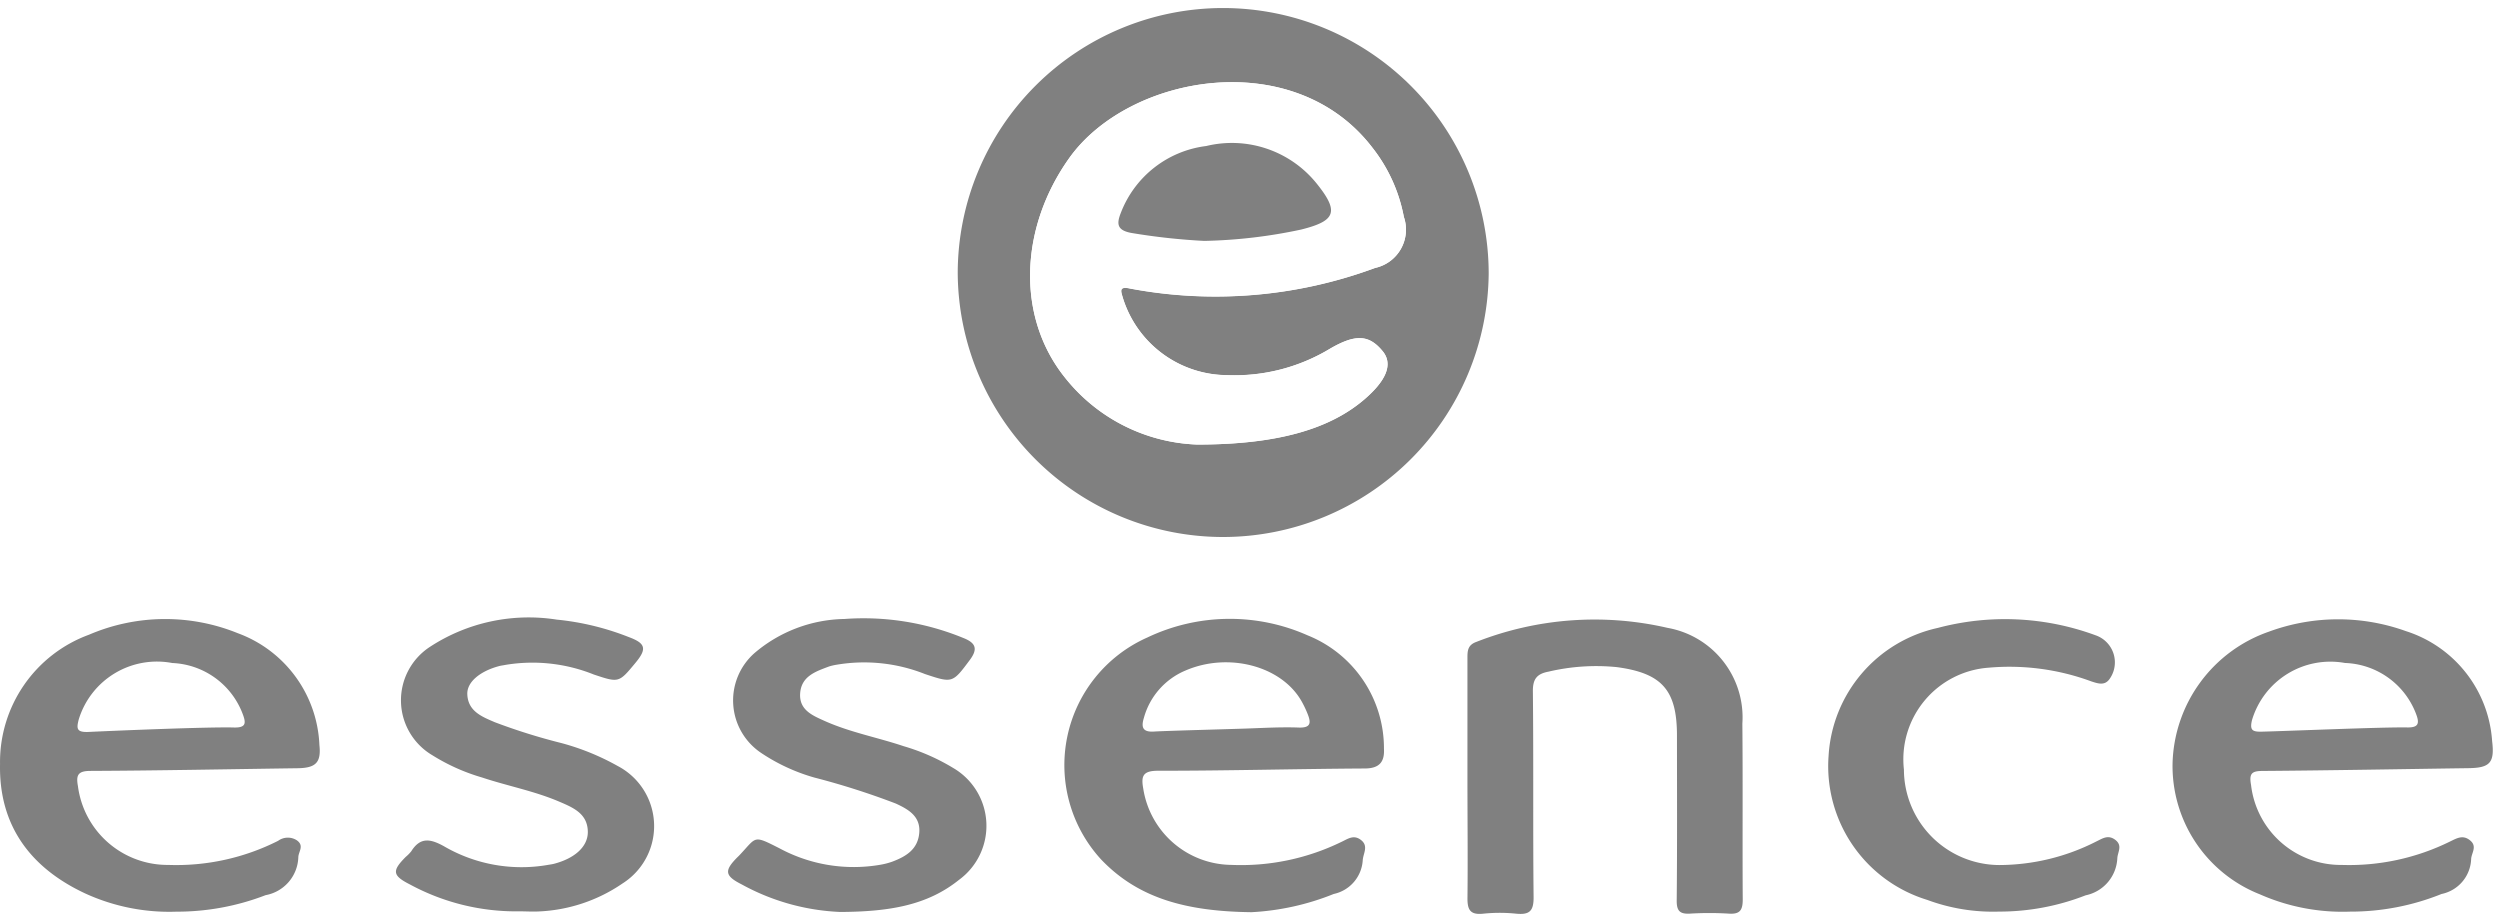
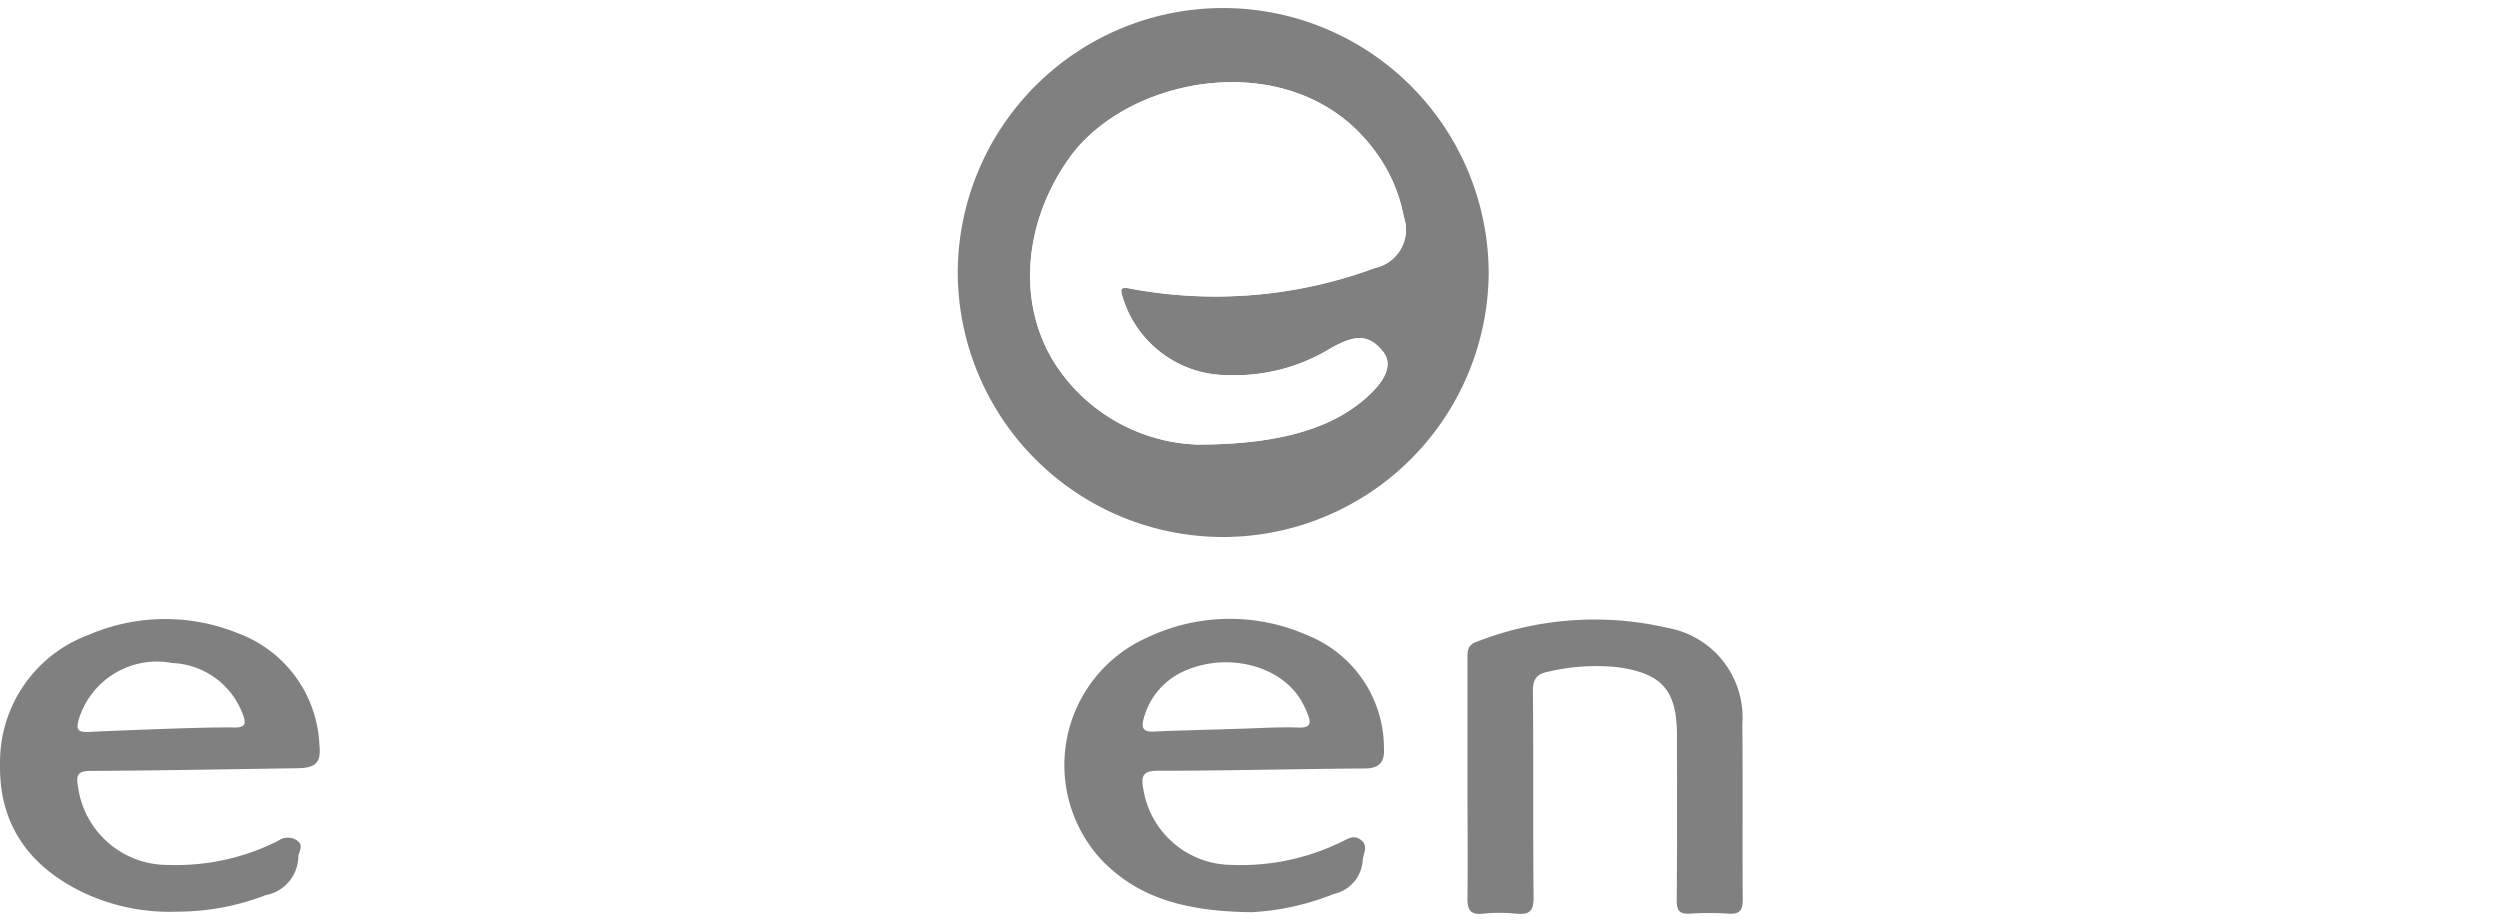
<svg xmlns="http://www.w3.org/2000/svg" width="130" height="48" viewBox="0 0 130 48">
  <rect x="0" y="0" width="130" height="48" fill="#333333" stroke="none" />
  <defs>
    <clipPath id="clip-essence">
      <rect width="130" height="48" />
    </clipPath>
  </defs>
  <g id="essence" clip-path="url(#clip-essence)">
    <rect width="130" height="48" fill="#fff" />
    <g id="Capa_2" data-name="Capa 2" transform="translate(-31.858 338.252)">
      <g id="Capa_1-2" data-name="Capa 1-2" transform="translate(31.858 -337.834)">
        <path id="Trazado_6035" data-name="Trazado 6035" d="M339.041-324.079a13.8,13.8,0,0,1,13.781-13.755,13.818,13.818,0,0,1,13.829,13.789,13.823,13.823,0,0,1-13.823,13.717A13.8,13.8,0,0,1,339.041-324.079Zm12.44,8.943c4.254.01,6.934-.835,8.69-2.333,1.159-.991,1.517-1.847.965-2.518-.7-.853-1.4-.906-2.738-.128a9.589,9.589,0,0,1-5.334,1.375,5.712,5.712,0,0,1-5.43-3.995c-.1-.339-.248-.649.371-.509a23.91,23.91,0,0,0,12.74-1.073,2.039,2.039,0,0,0,1.492-2.656,8.288,8.288,0,0,0-1.621-3.58c-4.092-5.378-12.685-3.823-15.775.519-2.565,3.6-2.766,8.2-.256,11.37A9.216,9.216,0,0,0,351.481-315.136Z" transform="translate(-289.239 337.834)" fill="gray" />
-         <path id="Trazado_6036" data-name="Trazado 6036" d="M737.886-126.582a10.643,10.643,0,0,1-4.681-.9,7.173,7.173,0,0,1-4.54-6.85,7.458,7.458,0,0,1,5.011-6.809,10.413,10.413,0,0,1,7.133-.024,6.457,6.457,0,0,1,4.473,5.717c.139,1.135-.126,1.391-1.235,1.406-3.567.05-7.124.117-10.686.144-.584,0-.723.13-.615.733a4.7,4.7,0,0,0,4.72,4.155,11.863,11.863,0,0,0,5.632-1.221c.342-.162.66-.366,1.041-.053s.068.648.052.965a1.927,1.927,0,0,1-1.539,1.819A12.65,12.65,0,0,1,737.886-126.582Zm2.986-9.578c.553.01.649-.186.465-.674a4.1,4.1,0,0,0-3.706-2.678,4.252,4.252,0,0,0-4.839,2.98c-.115.5.01.6.486.592C734.543-135.968,739.608-136.185,740.872-136.16Z" transform="translate(-615.691 173.569)" fill="gray" />
        <path id="Trazado_6037" data-name="Trazado 6037" d="M382.881-126.666c-3.351-.041-5.872-.7-7.821-2.745a7.258,7.258,0,0,1,2.409-11.54,9.967,9.967,0,0,1,8.327-.113,6.328,6.328,0,0,1,3.975,5.895c.037.668-.219,1.025-.986,1.03-3.589.021-7.179.12-10.767.118-.811,0-.877.3-.762.942a4.686,4.686,0,0,0,4.567,3.953,11.9,11.9,0,0,0,5.72-1.188c.332-.149.648-.413,1.041-.1s.109.687.084,1.038a1.912,1.912,0,0,1-1.508,1.762A13.258,13.258,0,0,1,382.881-126.666Zm-.289-9.549c.914-.031,1.832-.086,2.745-.052.665.024.637-.277.46-.72a5.389,5.389,0,0,0-.311-.649c-1.046-1.839-3.8-2.558-6.028-1.6a3.745,3.745,0,0,0-2.169,2.458c-.149.486-.079.762.54.718C378.5-136.1,381.684-136.183,382.592-136.215Z" transform="translate(-317.805 173.682)" fill="gray" />
        <path id="Trazado_6038" data-name="Trazado 6038" d="M41.036-126.648a10.5,10.5,0,0,1-4.742-.945c-2.852-1.33-4.5-3.534-4.434-6.733a7.05,7.05,0,0,1,4.624-6.723,10.041,10.041,0,0,1,7.74-.079,6.477,6.477,0,0,1,4.243,5.812c.1.913-.191,1.195-1.125,1.209-3.591.05-7.182.122-10.773.139-.666,0-.764.222-.657.8a4.7,4.7,0,0,0,4.7,4.089,11.744,11.744,0,0,0,5.707-1.253.859.859,0,0,1,.973-.028c.4.282.089.584.079.874a2.072,2.072,0,0,1-1.7,1.979A12.826,12.826,0,0,1,41.036-126.648Zm2.983-9.577c.663.019.632-.253.451-.725a4.093,4.093,0,0,0-3.654-2.628,4.253,4.253,0,0,0-4.864,2.936c-.122.473-.112.668.486.649C37.674-136.053,42.735-136.264,44.019-136.225Z" transform="translate(-31.858 173.637)" fill="gray" />
        <path id="Trazado_6039" data-name="Trazado 6039" d="M502.521-133.5v-6.313c0-.383.045-.648.473-.8a16.841,16.841,0,0,1,9.932-.726,4.728,4.728,0,0,1,3.891,4.977c.028,3.05,0,6.1.019,9.149,0,.558-.148.772-.723.734a16.523,16.523,0,0,0-2.023,0c-.527.028-.692-.144-.687-.686.028-2.86.015-5.72.013-8.581,0-2.365-.786-3.243-3.147-3.554a10.846,10.846,0,0,0-3.534.238c-.6.113-.82.381-.811,1.03.037,3.567,0,7.124.037,10.684.01.746-.222.939-.911.871a8.266,8.266,0,0,0-1.7,0c-.712.078-.84-.224-.827-.869C502.545-129.4,502.521-131.453,502.521-133.5Z" transform="translate(-426.214 173.57)" fill="gray" />
-         <path id="Trazado_6040" data-name="Trazado 6040" d="M271.216-126.864a11.625,11.625,0,0,1-5.122-1.433c-.884-.446-.916-.713-.229-1.406.039-.037.078-.075.115-.114.91-.961.687-1.06,2.074-.36a8.132,8.132,0,0,0,5.251.858,3.719,3.719,0,0,0,.623-.162c.71-.268,1.328-.636,1.4-1.5s-.579-1.224-1.221-1.521a39.288,39.288,0,0,0-4.233-1.351,9.752,9.752,0,0,1-2.776-1.286,3.283,3.283,0,0,1-.337-5.188,7.39,7.39,0,0,1,4.674-1.772,13.645,13.645,0,0,1,6.179.986c.674.263.762.585.342,1.146-.9,1.208-.9,1.206-2.327.733a8.57,8.57,0,0,0-4.6-.486,2.853,2.853,0,0,0-.394.091c-.687.259-1.433.5-1.5,1.386s.658,1.169,1.3,1.459c1.31.582,2.725.845,4.082,1.3a10.81,10.81,0,0,1,2.579,1.135,3.481,3.481,0,0,1,.3,5.814C275.752-127.216,273.8-126.877,271.216-126.864Z" transform="translate(-227.526 173.868)" fill="gray" />
-         <path id="Trazado_6041" data-name="Trazado 6041" d="M165.27-126.843a11.585,11.585,0,0,1-5.674-1.388c-.934-.472-.963-.712-.232-1.446a1.979,1.979,0,0,0,.284-.289c.472-.752,1-.648,1.7-.261a8.009,8.009,0,0,0,5.387.973c.105-.019.214-.031.324-.058,1.08-.279,1.764-.884,1.77-1.646,0-.973-.773-1.282-1.495-1.592-1.3-.554-2.682-.811-4.013-1.255a10.242,10.242,0,0,1-2.576-1.154,3.317,3.317,0,0,1-.115-5.644,9.387,9.387,0,0,1,6.582-1.409,13.862,13.862,0,0,1,3.763.914c.867.324.935.61.324,1.342-.856,1.033-.856,1.033-2.156.6a8.555,8.555,0,0,0-4.608-.5c-.105.023-.214.032-.324.062-.987.264-1.672.828-1.649,1.459.032.89.762,1.172,1.432,1.459a31.079,31.079,0,0,0,3.471,1.086,12.69,12.69,0,0,1,2.918,1.19,3.527,3.527,0,0,1,.253,6.106,8.33,8.33,0,0,1-4.4,1.459C165.92-126.822,165.594-126.843,165.27-126.843Z" transform="translate(-138.262 173.814)" fill="gray" />
-         <path id="Trazado_6042" data-name="Trazado 6042" d="M627.171-126.629a9.825,9.825,0,0,1-3.729-.608,7.273,7.273,0,0,1-5.131-7.485,7.246,7.246,0,0,1,5.674-6.657,13.623,13.623,0,0,1,8.2.378,1.491,1.491,0,0,1,.935,1.891,1.494,1.494,0,0,1-.2.389c-.256.358-.6.233-.95.12a12.28,12.28,0,0,0-5.326-.712,4.778,4.778,0,0,0-4.415,5.3,4.979,4.979,0,0,0,4.955,4.963,11.164,11.164,0,0,0,5.06-1.231c.311-.148.6-.36.973-.081.394.3.13.627.109.953a2.063,2.063,0,0,1-1.646,1.933A12.324,12.324,0,0,1,627.171-126.629Z" transform="translate(-523.225 173.614)" fill="gray" />
        <path id="Trazado_6043" data-name="Trazado 6043" d="M370.935-295.217a9.179,9.179,0,0,1-6.9-3.521c-2.51-3.17-2.309-7.767.256-11.37,3.09-4.348,11.683-5.9,15.781-.532a8.288,8.288,0,0,1,1.621,3.58,2.035,2.035,0,0,1-1.492,2.655,23.918,23.918,0,0,1-12.74,1.073c-.619-.135-.467.162-.371.509a5.712,5.712,0,0,0,5.43,3.995,9.589,9.589,0,0,0,5.334-1.375c1.338-.778,2.035-.725,2.738.128.553.671.195,1.527-.965,2.518C377.869-296.059,375.189-295.217,370.935-295.217Zm.376-10.582a26.309,26.309,0,0,0,5.039-.592c1.8-.449,1.986-.922.811-2.383a5.657,5.657,0,0,0-5.749-1.96,5.468,5.468,0,0,0-4.439,3.469c-.233.587-.2.914.551,1.052a33.117,33.117,0,0,0,3.787.407Z" transform="translate(-308.693 317.915)" fill="#fff" />
-         <path id="Trazado_6044" data-name="Trazado 6044" d="M395.035-289.281a33.113,33.113,0,0,1-3.782-.413c-.751-.138-.785-.465-.551-1.052a5.477,5.477,0,0,1,4.439-3.469,5.657,5.657,0,0,1,5.749,1.96c1.171,1.459.986,1.934-.811,2.383A26.407,26.407,0,0,1,395.035-289.281Z" transform="translate(-332.416 301.39)" fill="gray" />
      </g>
    </g>
  </g>
</svg>